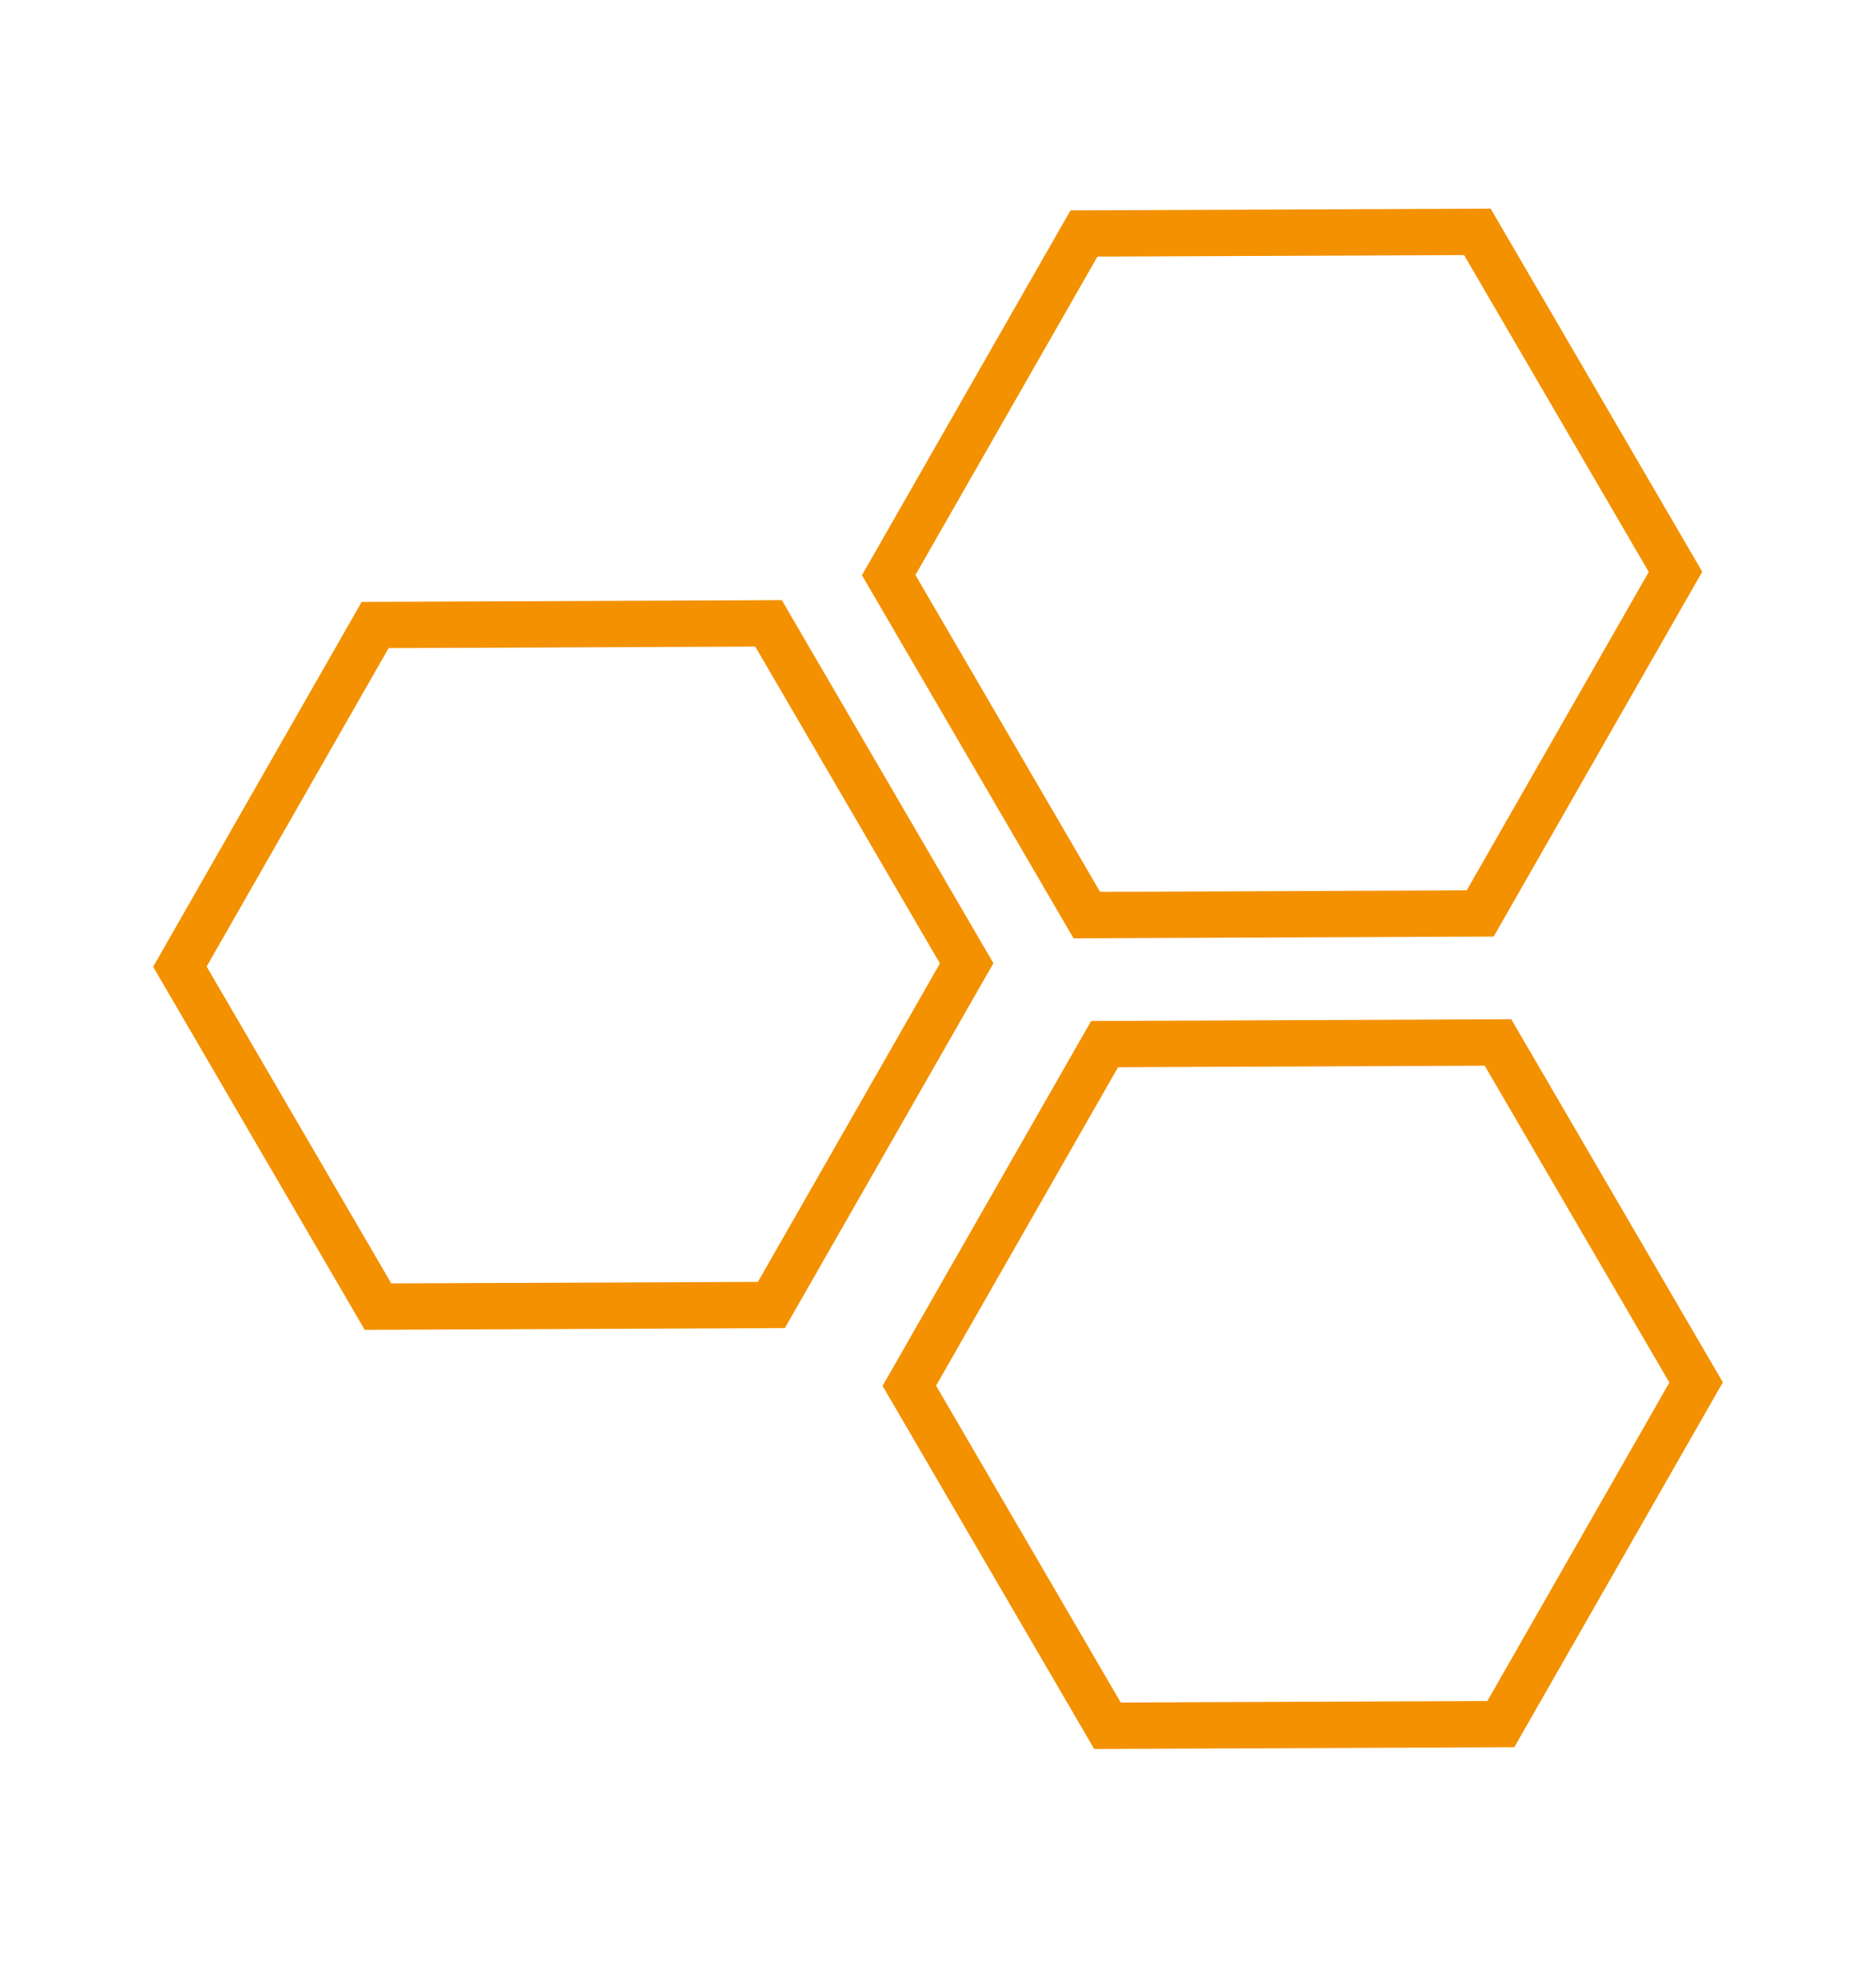
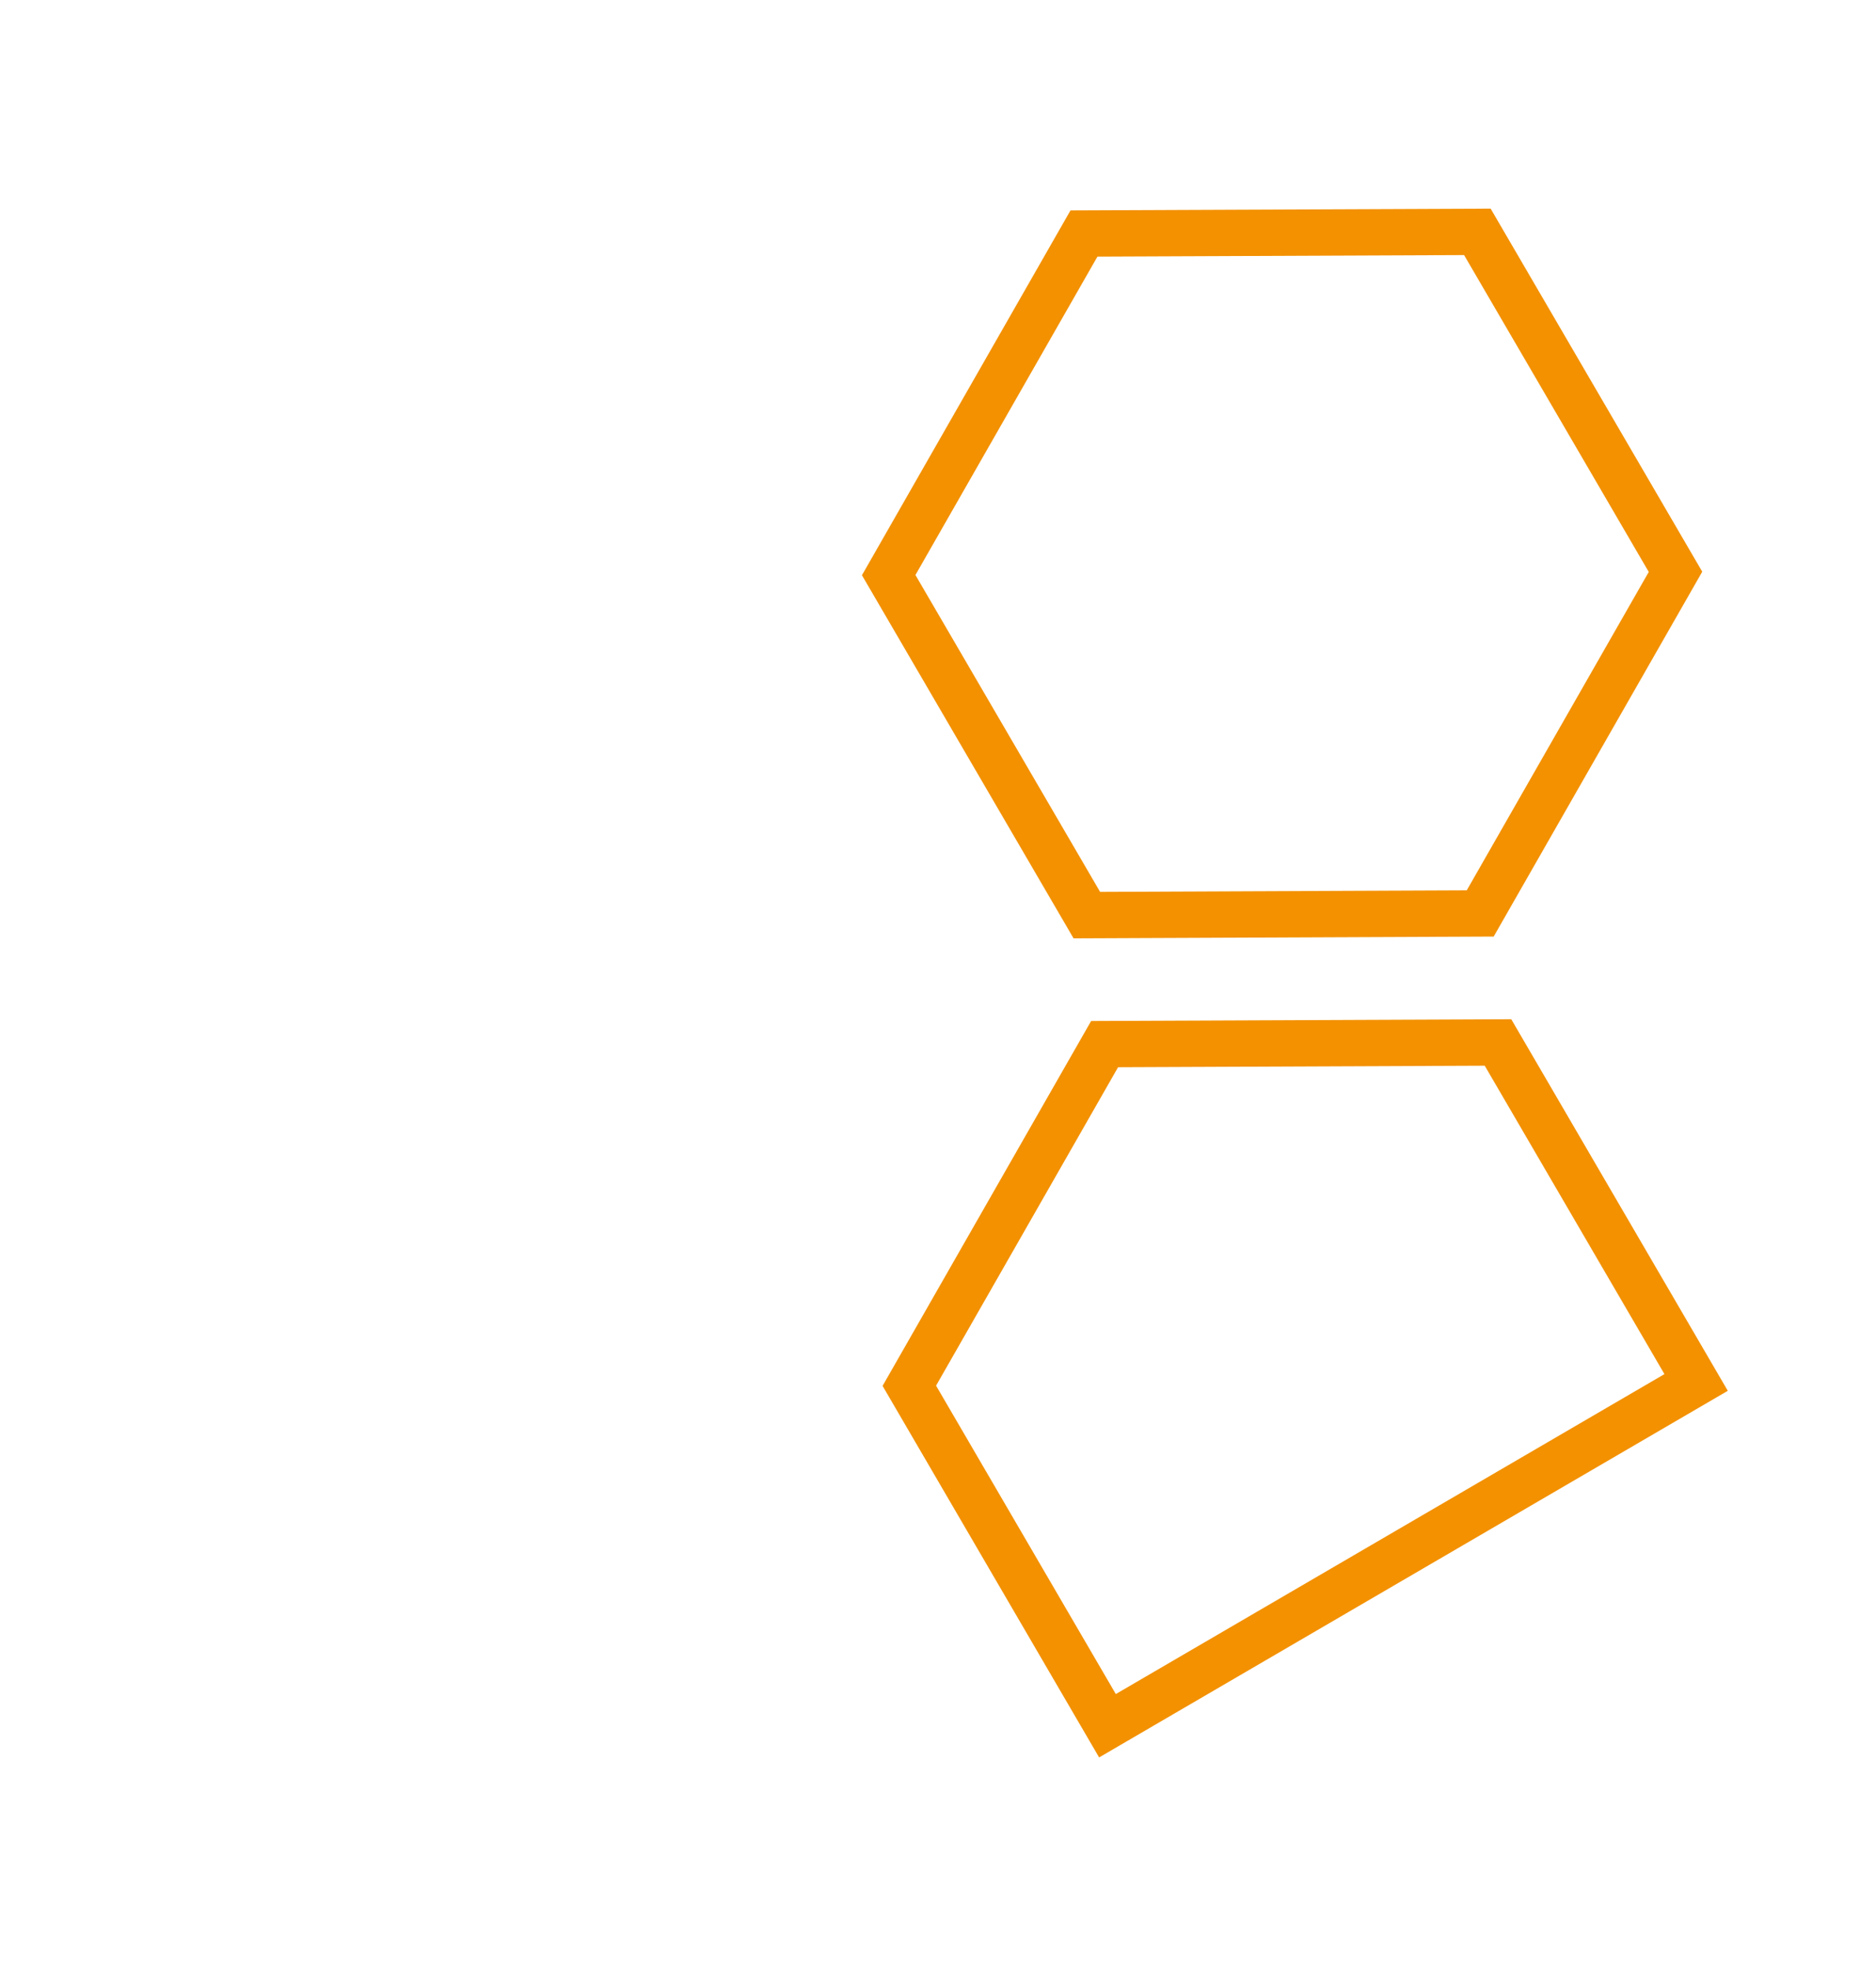
<svg xmlns="http://www.w3.org/2000/svg" width="81" height="85" viewBox="0 0 81 85" fill="none">
-   <path d="M16.198 26.976L33.183 26.905L41.738 41.579L33.306 56.325L16.321 56.396L7.767 41.722L16.198 26.976Z" stroke="#F39100" stroke-width="2" />
-   <path d="M47.693 45.066L64.679 44.995L73.233 59.669L64.802 74.415L47.817 74.486L39.262 59.812L47.693 45.066Z" stroke="#F39100" stroke-width="2" />
+   <path d="M47.693 45.066L64.679 44.995L73.233 59.669L47.817 74.486L39.262 59.812L47.693 45.066Z" stroke="#F39100" stroke-width="2" />
  <path d="M46.803 10.078L63.788 10.007L72.343 24.681L63.911 39.426L46.926 39.498L38.371 24.823L46.803 10.078Z" stroke="#F39100" stroke-width="2" />
</svg>